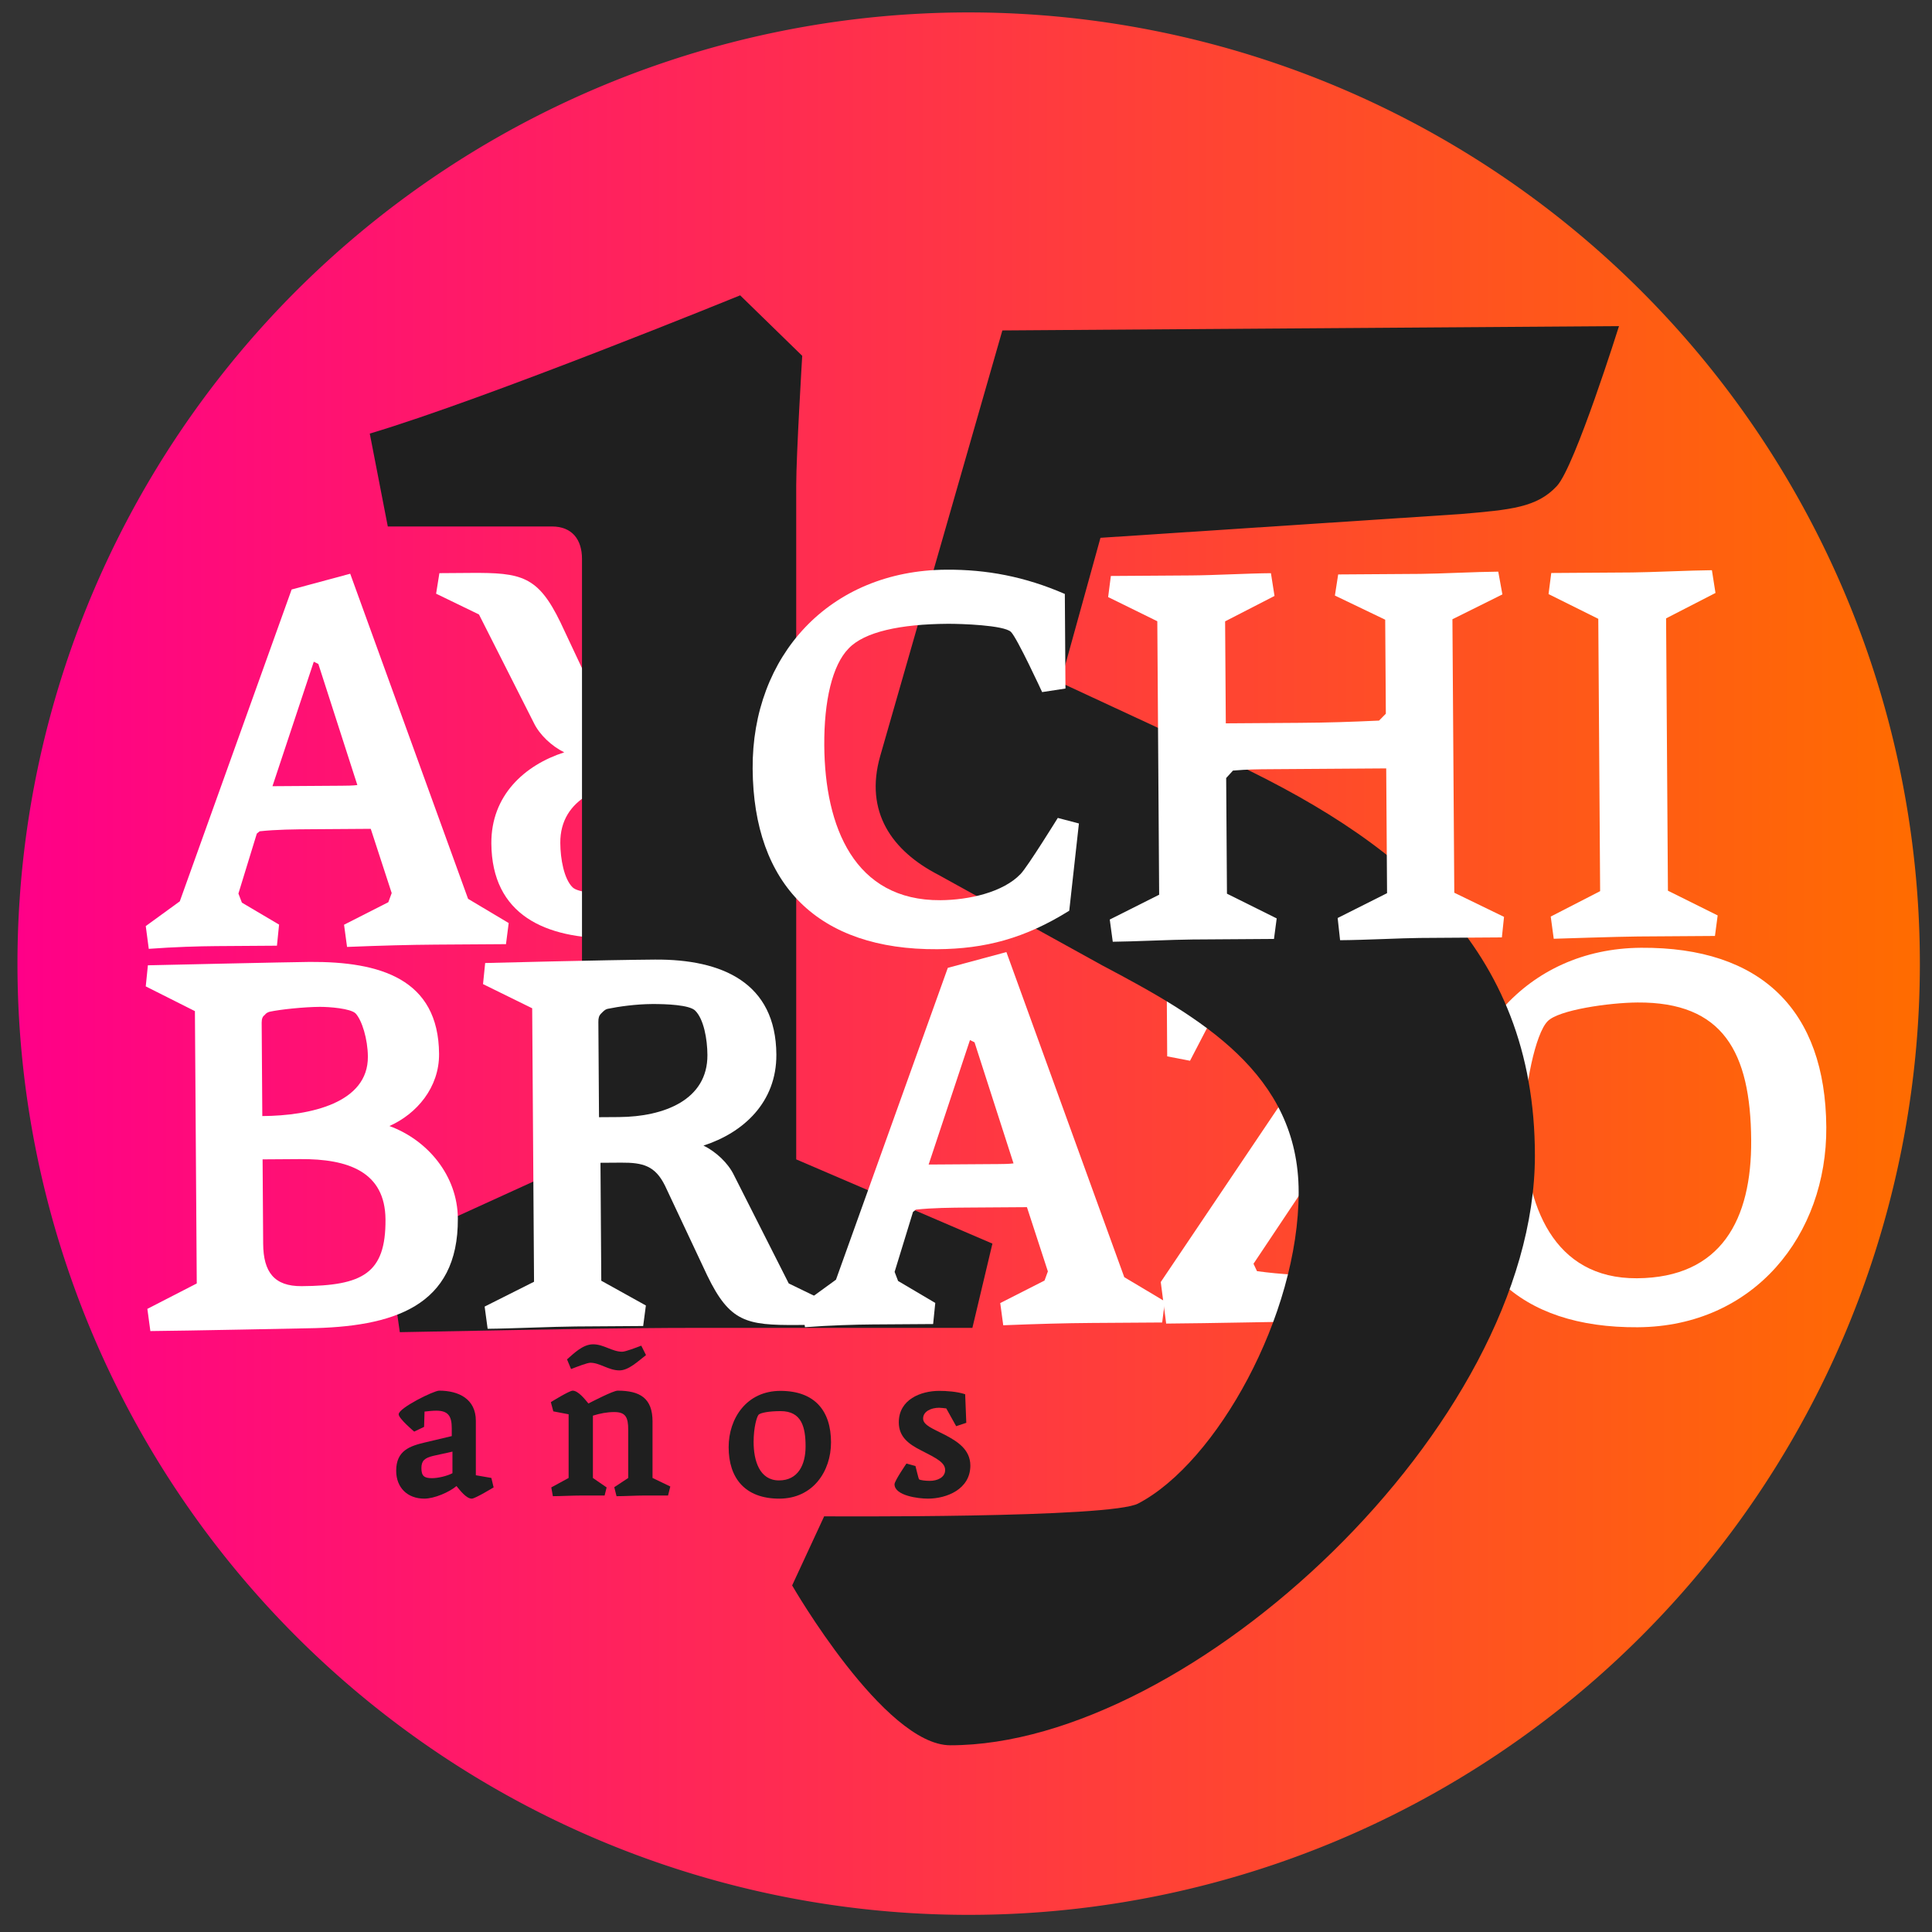
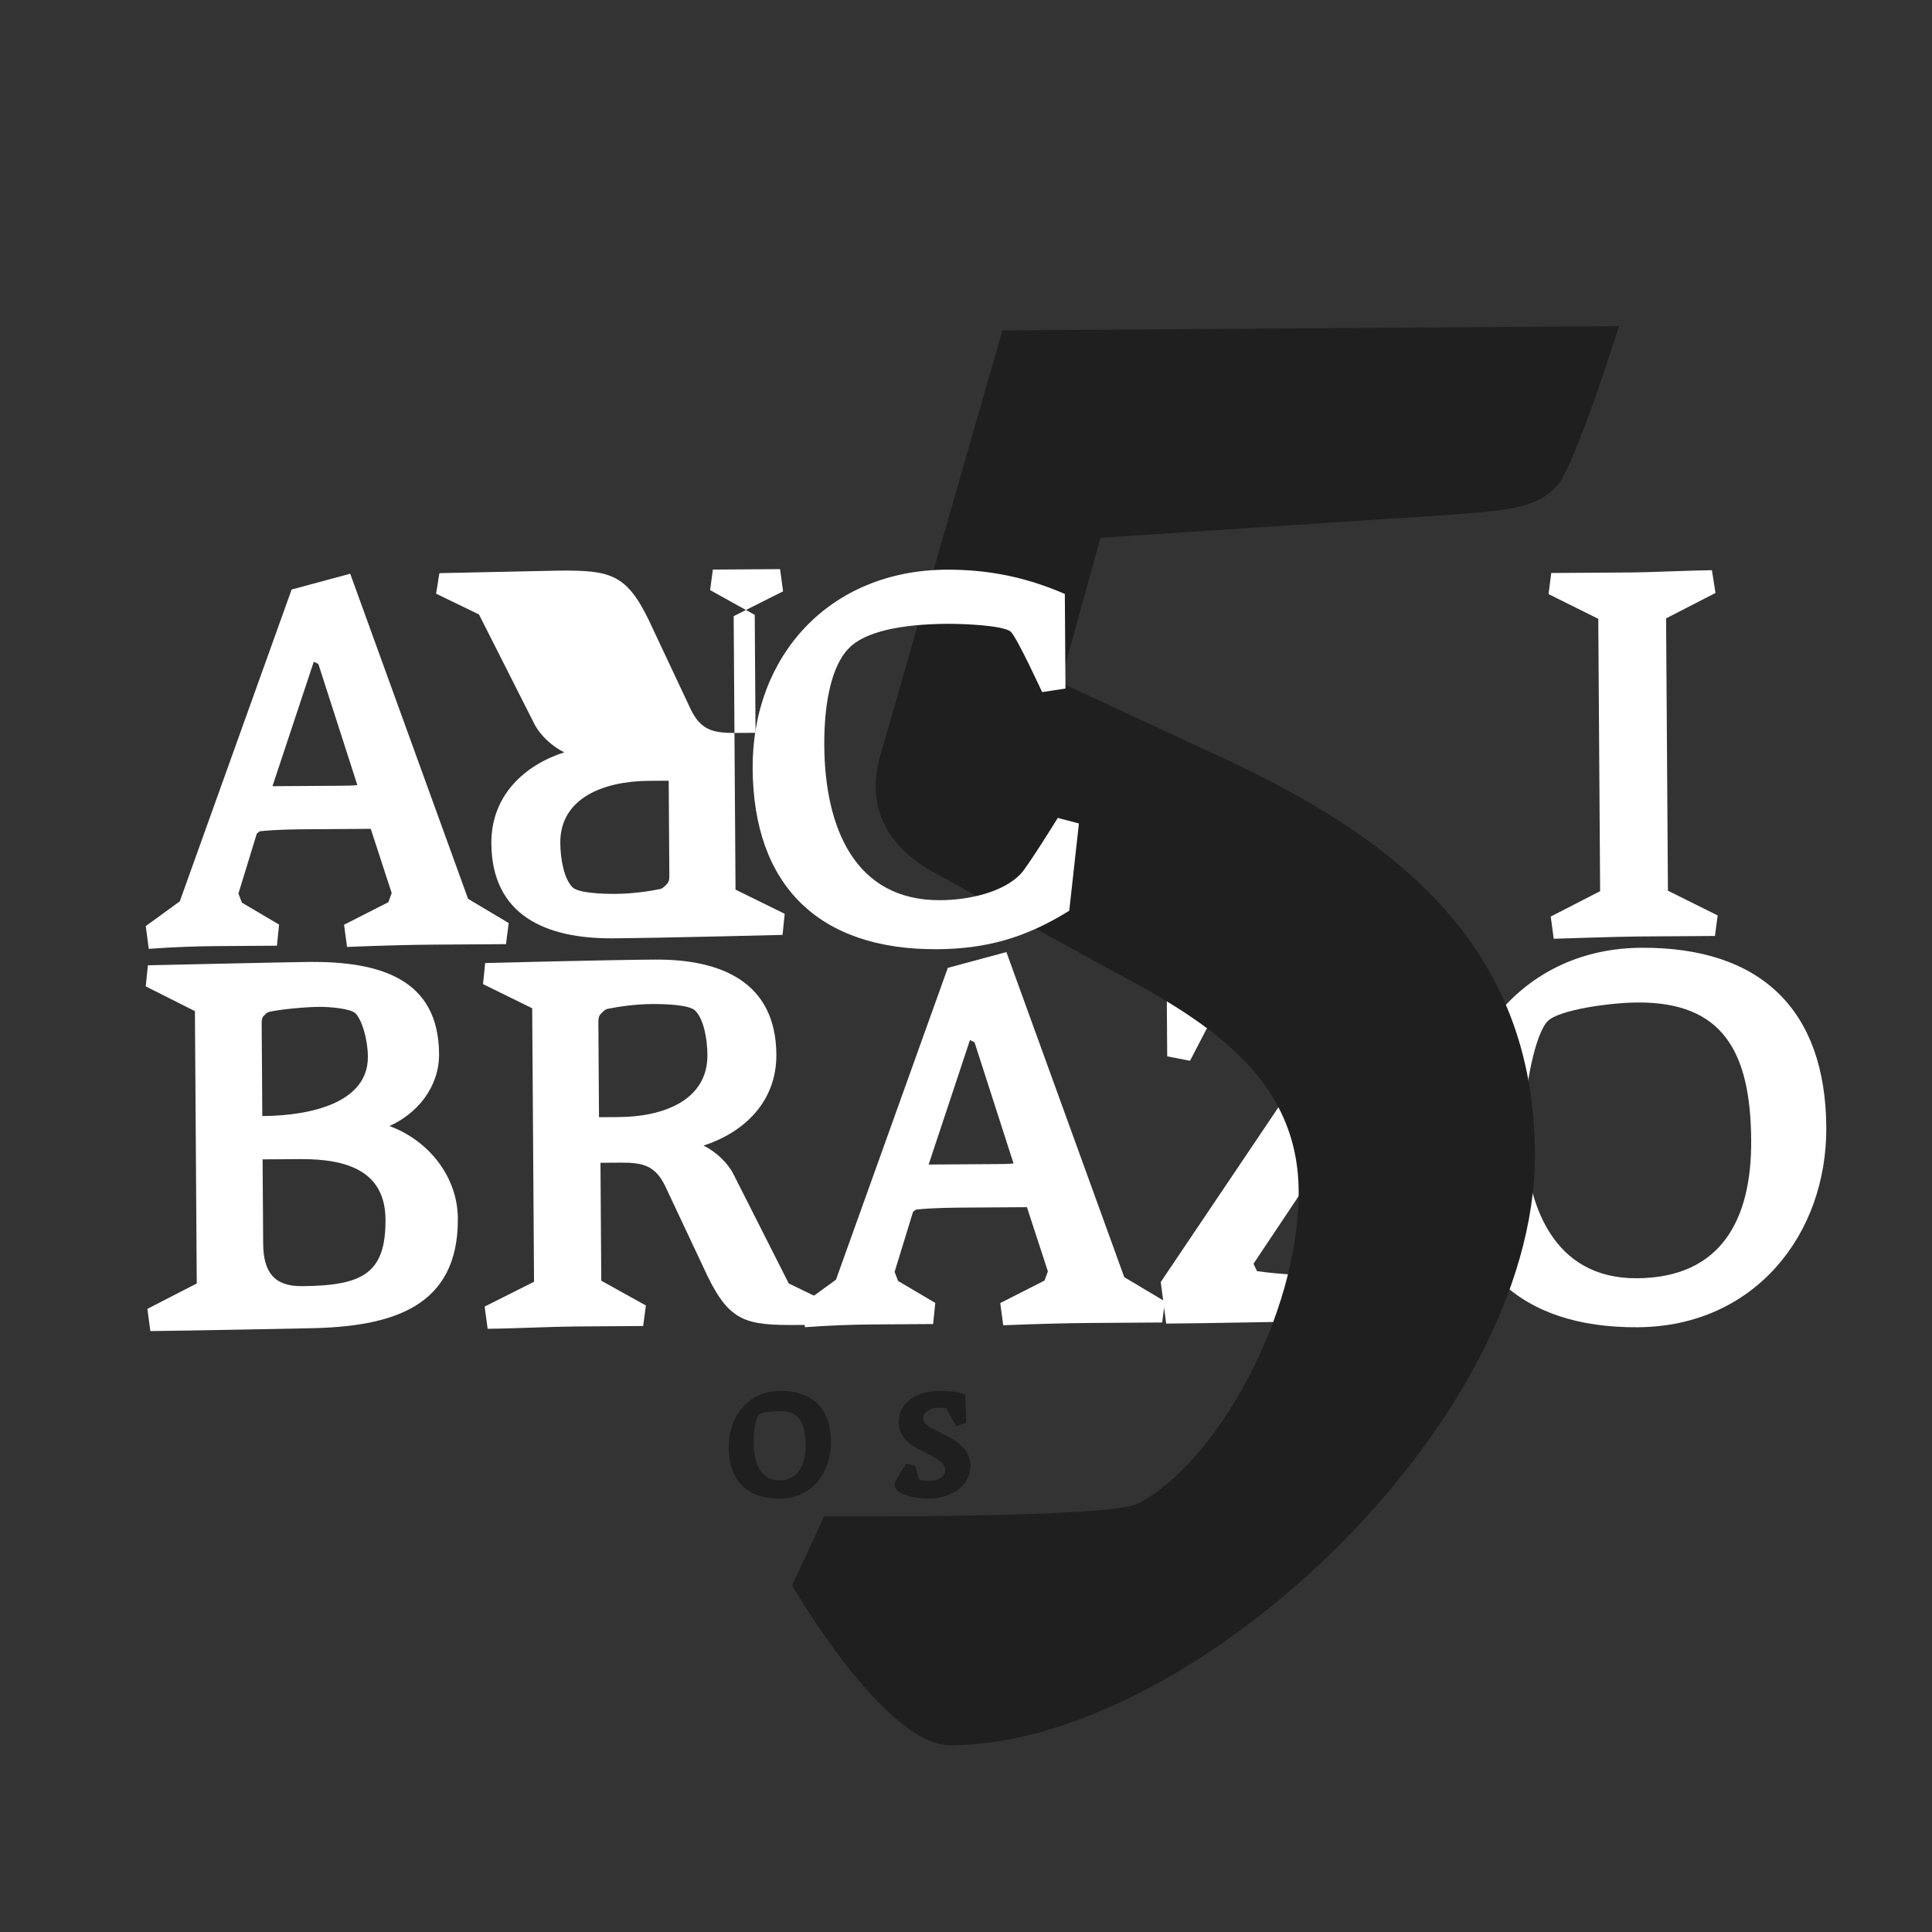
<svg xmlns="http://www.w3.org/2000/svg" xmlns:ns1="http://www.inkscape.org/namespaces/inkscape" xmlns:ns2="http://sodipodi.sourceforge.net/DTD/sodipodi-0.dtd" xmlns:xlink="http://www.w3.org/1999/xlink" width="210mm" height="210mm" viewBox="0 0 210 210" version="1.1" id="svg12508" ns1:version="1.2 (dc2aedaf03, 2022-05-15)" ns2:docname="ArchiBrazo-15 años.svg">
  <rect x="0" y="0" width="210" height="210" fill="#333333" stroke="none" />
  <ns2:namedview id="namedview12510" pagecolor="#505050" bordercolor="#eeeeee" borderopacity="1" ns1:showpageshadow="0" ns1:pageopacity="0" ns1:pagecheckerboard="0" ns1:deskcolor="#505050" ns1:document-units="mm" showgrid="false" ns1:zoom="0.48373316" ns1:cx="258.40693" ns1:cy="396.91304" ns1:window-width="1366" ns1:window-height="697" ns1:window-x="-8" ns1:window-y="-8" ns1:window-maximized="1" ns1:current-layer="layer1" />
  <defs id="defs12505">
    <linearGradient ns1:collect="always" xlink:href="#linearGradient6893" id="linearGradient11726" gradientUnits="userSpaceOnUse" gradientTransform="matrix(1.552,0,0,1.666,516.185,-422.749)" x1="-331.468" y1="316.532" x2="-198.191" y2="316.532" />
    <linearGradient ns1:collect="always" id="linearGradient6893">
      <stop style="stop-color:#ff0088;stop-opacity:1;" offset="0" id="stop6889" />
      <stop style="stop-color:#ff6c00;stop-opacity:1;" offset="1" id="stop6891" />
    </linearGradient>
  </defs>
  <g ns1:label="Layer 1" ns1:groupmode="layer" id="layer1">
-     <path style="fill:url(#linearGradient11726);fill-opacity:1;stroke:none;stroke-width:4.161;stroke-linecap:round" id="path5358-4" ns2:type="arc" ns2:cx="105.29007" ns2:cy="104.7431" ns2:rx="103.39223" ns2:ry="103.39223" ns2:start="3.2170867" ns2:end="3.2037707" ns2:open="true" ns2:arc-type="chord" d="M 2.192,96.945 A 103.392,103.392 0 0 1 112.745,1.62 103.392,103.392 0 0 1 208.437,111.855 103.392,103.392 0 0 1 98.522,207.914 103.392,103.392 0 0 1 2.098,98.319 Z" ns1:export-filename="15añosArchi-67logo.png" ns1:export-xdpi="12.627819" ns1:export-ydpi="12.627819" />
    <g aria-label="R" transform="rotate(179.612)" id="text4736-4-8-5-7-1-9" style="font-weight:bold;font-size:61.929px;line-height:1.1;font-family:'Titillium Web';-inkscape-font-specification:'Titillium Web Bold';fill:#f7b500;stroke-width:1.69">
-       <path d="m -47.337,-62.621 0.372,-2.229 -4.645,-2.291 -5.883,-11.828 c -0.619,-1.301 -1.92,-2.539 -3.282,-3.22 4.335,-1.362 7.989,-4.645 7.989,-9.847 0,-7.803 -5.821,-10.404 -13.129,-10.404 -5.264,0 -18.455,0.248 -18.455,0.248 l -0.248,2.291 5.326,2.663 v 29.726 l -5.388,2.663 0.31,2.415 c 2.539,0 7.06,-0.186 9.599,-0.186 h 7.308 l 0.31,-2.229 -4.83,-2.725 v -12.819 h 2.229 c 2.415,0 3.716,0.372 4.769,2.539 l 4.521,9.785 c 2.415,5.078 4.211,5.45 9.723,5.45 z m -12.943,-29.416 c 0,4.892 -4.769,6.688 -9.661,6.688 h -2.168 v -10.342 c 0,-0.434 0.062,-0.681 0.31,-0.929 0.248,-0.248 0.434,-0.434 0.681,-0.495 1.239,-0.248 3.096,-0.495 4.83,-0.495 1.61,0 4.087,0.124 4.707,0.743 0.929,0.929 1.301,3.096 1.301,4.83 z" style="font-family:'Andralis ND OsF';-inkscape-font-specification:'Andralis ND OsF Bold';fill:#ffffff" id="path16804" />
+       <path d="m -47.337,-62.621 0.372,-2.229 -4.645,-2.291 -5.883,-11.828 c -0.619,-1.301 -1.92,-2.539 -3.282,-3.22 4.335,-1.362 7.989,-4.645 7.989,-9.847 0,-7.803 -5.821,-10.404 -13.129,-10.404 -5.264,0 -18.455,0.248 -18.455,0.248 l -0.248,2.291 5.326,2.663 v 29.726 l -5.388,2.663 0.31,2.415 h 7.308 l 0.31,-2.229 -4.83,-2.725 v -12.819 h 2.229 c 2.415,0 3.716,0.372 4.769,2.539 l 4.521,9.785 c 2.415,5.078 4.211,5.45 9.723,5.45 z m -12.943,-29.416 c 0,4.892 -4.769,6.688 -9.661,6.688 h -2.168 v -10.342 c 0,-0.434 0.062,-0.681 0.31,-0.929 0.248,-0.248 0.434,-0.434 0.681,-0.495 1.239,-0.248 3.096,-0.495 4.83,-0.495 1.61,0 4.087,0.124 4.707,0.743 0.929,0.929 1.301,3.096 1.301,4.83 z" style="font-family:'Andralis ND OsF';-inkscape-font-specification:'Andralis ND OsF Bold';fill:#ffffff" id="path16804" />
    </g>
    <g aria-label="1" transform="scale(0.963,1.039)" id="text10581-3" style="font-weight:bold;font-size:225.976px;line-height:1.1;font-family:'Andralis ND OsF';-inkscape-font-specification:'Andralis ND OsF Bold';letter-spacing:-34.623px;word-spacing:0px;fill:#1f1f1f;stroke-width:39.465;stroke-linecap:round">
-       <path d="m 109.756,138.915 2.26,-8.813 -22.146,-8.813 V 50.784 c 0,-3.164 0.678,-13.559 0.678,-13.559 l -7.005,-6.327 c 0,0 -28.699,10.847 -41.806,14.462 l 2.034,9.717 h 18.53 c 2.26,0 3.39,1.356 3.39,3.39 v 62.821 l -21.92,9.265 1.356,8.813 c 13.785,-0.226 23.727,-0.452 34.348,-0.452 z" style="baseline-shift:baseline" id="path16789" />
-     </g>
+       </g>
    <g aria-label="BRAZO" transform="rotate(-0.388)" id="text4736-0-8-38-8-9-3" style="font-weight:bold;font-size:61.929px;line-height:1.1;font-family:'Titillium Web';-inkscape-font-specification:'Titillium Web Bold';letter-spacing:-2.107px;fill:#ffffff;stroke-width:2.68">
      <path d="m 32.457,144.601 c 9.289,-0.062 16.411,-2.229 16.411,-11.828 0,-4.645 -3.22,-8.546 -7.37,-10.094 2.973,-1.3 5.45,-4.149 5.45,-7.803 0,-8.175 -6.379,-10.094 -13.996,-10.094 -1.858,0 -17.588,0.248 -17.588,0.248 l -0.248,2.291 5.326,2.725 v 29.602 l -5.388,2.725 0.31,2.415 c 3.53,0 17.092,-0.186 17.092,-0.186 z m 5.45,-34.185 c 0.681,0.743 1.301,2.787 1.301,4.707 0,5.016 -6.255,6.379 -11.519,6.379 v -10.156 c 0,-0.433 0.124,-0.681 0.31,-0.805 0.186,-0.248 0.372,-0.31 0.557,-0.372 1.177,-0.248 3.778,-0.495 5.45,-0.495 0.991,0 3.344,0.186 3.902,0.743 z m -6.131,15.792 c 5.202,0 9.227,1.424 9.227,6.626 0,5.883 -2.539,7.184 -9.165,7.184 -2.973,0 -4.149,-1.548 -4.149,-4.645 v -9.165 z" style="font-family:'Andralis ND OsF';-inkscape-font-specification:'Andralis ND OsF Bold'" id="path16807" />
      <path d="m 89.058,144.601 0.372,-2.229 -4.645,-2.291 -5.883,-11.828 c -0.619,-1.3 -1.92,-2.539 -3.282,-3.22 4.335,-1.362 7.989,-4.645 7.989,-9.847 0,-7.803 -5.821,-10.404 -13.129,-10.404 -5.264,0 -18.455,0.248 -18.455,0.248 l -0.248,2.291 5.326,2.663 v 29.726 l -5.388,2.663 0.31,2.415 c 2.539,0 7.06,-0.186 9.599,-0.186 h 7.308 l 0.31,-2.229 -4.83,-2.725 v -12.819 h 2.229 c 2.415,0 3.716,0.372 4.769,2.539 l 4.521,9.785 c 2.415,5.078 4.211,5.45 9.723,5.45 z M 76.115,115.185 c 0,4.892 -4.769,6.688 -9.661,6.688 h -2.168 v -10.342 c 0,-0.433 0.062,-0.681 0.31,-0.929 0.248,-0.248 0.434,-0.434 0.681,-0.495 1.239,-0.248 3.096,-0.495 4.83,-0.495 1.61,0 4.087,0.124 4.707,0.743 0.929,0.929 1.301,3.096 1.301,4.83 z" style="font-family:'Andralis ND OsF';-inkscape-font-specification:'Andralis ND OsF Bold'" id="path16809" />
      <path d="m 125.347,144.601 0.31,-2.291 -4.397,-2.663 -12.572,-35.423 -6.379,1.672 -12.386,33.813 -3.716,2.663 0.31,2.477 c 2.725,-0.186 5.512,-0.248 7.308,-0.248 h 6.626 l 0.248,-2.291 -4.025,-2.415 -0.372,-0.991 2.044,-6.503 0.31,-0.248 c 1.796,-0.186 3.84,-0.186 5.636,-0.186 h 6.441 l 2.229,6.998 -0.372,0.991 -4.83,2.415 0.31,2.415 c 3.778,-0.124 6.75,-0.186 9.599,-0.186 z m -16.04,-17.402 c -0.495,0.062 -1.177,0.062 -1.672,0.062 h -7.555 l 4.583,-13.5 0.495,0.248 z" style="font-family:'Andralis ND OsF';-inkscape-font-specification:'Andralis ND OsF Bold'" id="path16811" />
      <path d="m 154.886,144.601 2.044,-10.838 -2.291,-0.743 -1.672,2.229 c -2.477,3.22 -3.963,4.397 -7.989,4.397 -3.963,0 -6.75,-0.186 -9.289,-0.557 l -0.372,-0.805 20.684,-30.531 -1.92,-2.849 -14.058,0.186 h -12.324 l -1.61,1.362 v 9.227 l 2.477,0.495 1.734,-3.282 c 0.991,-1.858 2.539,-3.282 5.326,-3.282 3.84,0 8.422,0.557 10.032,0.681 l -20.436,29.912 0.557,4.521 c 4.769,0 12.448,-0.124 15.668,-0.124 z" style="font-family:'Andralis ND OsF';-inkscape-font-specification:'Andralis ND OsF Bold'" id="path16813" />
      <path d="m 177.054,145.468 c 12.633,0 20.622,-9.909 20.622,-21.613 0,-12.695 -6.936,-19.631 -20.003,-19.631 -12.633,0 -20.622,9.971 -20.622,21.675 0,12.633 7.06,19.57 20.003,19.57 z m 0.186,-35.299 c 9.289,0 12.262,5.45 12.262,15.049 0,8.608 -3.344,14.925 -12.51,14.925 -9.104,0 -12.138,-8.051 -12.138,-16.411 0,-4.521 1.301,-10.28 2.601,-11.581 1.177,-1.239 6.75,-1.982 9.785,-1.982 z" style="font-family:'Andralis ND OsF';-inkscape-font-specification:'Andralis ND OsF Bold'" id="path16815" />
    </g>
    <g aria-label="5" transform="scale(0.963,1.039)" id="text10581-3-9" style="font-weight:bold;font-size:225.976px;line-height:1.1;font-family:'Andralis ND OsF';-inkscape-font-specification:'Andralis ND OsF Bold';letter-spacing:-34.623px;word-spacing:0px;fill:#1f1f1f;stroke-width:39.465;stroke-linecap:round">
      <path d="m 175.734,50.839 c 2.034,-2.034 7.005,-16.722 7.005,-16.722 l -69.601,0.452 -13.785,44.517 c -1.808,5.875 1.356,9.943 6.553,12.429 l 18.53,9.491 c 11.073,5.423 22.146,11.299 22.146,23.727 0,12.881 -9.265,28.247 -18.078,32.541 -2.938,1.582 -35.478,1.356 -35.478,1.356 l -3.616,7.231 c 0,0 10.395,16.722 17.852,16.722 27.117,0 65.985,-33.444 65.985,-61.691 0,-21.92 -15.592,-33.218 -35.704,-41.806 l -17.852,-7.683 4.52,-15.14 40.676,-2.486 c 5.649,-0.452 8.587,-0.678 10.847,-2.938 z" style="baseline-shift:baseline" id="path16792" />
    </g>
    <g aria-label="A  CHI" transform="rotate(-0.388)" id="text4736-9-8-3-9-1-8" style="font-weight:bold;font-size:61.929px;line-height:1.1;font-family:'Titillium Web';-inkscape-font-specification:'Titillium Web Bold';fill:#f7b500;stroke-width:1.69">
      <path d="m 54.302,102.995 0.31,-2.291 -4.397,-2.663 -12.572,-35.423 -6.379,1.672 -12.386,33.813 -3.716,2.663 0.31,2.477 c 2.725,-0.186 5.512,-0.248 7.308,-0.248 h 6.626 l 0.248,-2.291 -4.025,-2.415 -0.372,-0.991 2.044,-6.503 0.31,-0.248 c 1.796,-0.186 3.84,-0.186 5.636,-0.186 h 6.441 l 2.229,6.998 -0.372,0.991 -4.83,2.415 0.31,2.415 c 3.778,-0.124 6.75,-0.186 9.599,-0.186 z M 38.263,85.593 c -0.495,0.062 -1.177,0.062 -1.672,0.062 h -7.555 l 4.583,-13.5 0.495,0.248 z" style="font-family:'Andralis ND OsF';-inkscape-font-specification:'Andralis ND OsF Bold';fill:#ffffff" id="path16795" />
      <path d="m 115.55,99.775 1.115,-9.475 -2.291,-0.619 c 0,0 -3.344,5.326 -4.087,6.069 -1.92,1.982 -5.636,2.787 -8.732,2.787 -9.351,0 -12.51,-8.051 -12.51,-16.907 0,-4.83 0.929,-8.732 2.725,-10.528 1.734,-1.796 5.636,-2.601 10.776,-2.601 1.424,0 6.131,0.186 6.874,0.929 0.681,0.681 3.344,6.564 3.344,6.564 l 2.539,-0.372 V 65.343 c -4.335,-1.92 -8.484,-2.725 -12.881,-2.725 -12.695,0 -21.18,9.227 -21.18,21.489 0,12.633 6.998,19.755 19.941,19.755 5.202,0 9.537,-1.115 14.367,-4.087 z" style="font-family:'Andralis ND OsF';-inkscape-font-specification:'Andralis ND OsF Bold';fill:#ffffff" id="path16797" />
-       <path d="m 157.413,68.377 5.45,-2.663 -0.433,-2.477 c -2.353,0 -6.441,0.186 -8.484,0.186 h -8.918 l -0.372,2.291 5.45,2.663 v 10.218 l -0.743,0.743 c -3.158,0.124 -5.512,0.186 -8.67,0.186 h -7.989 V 68.439 l 5.388,-2.725 -0.372,-2.477 c -2.415,0 -6.193,0.186 -8.608,0.186 h -8.794 l -0.31,2.291 5.326,2.663 v 29.726 l -5.388,2.663 0.31,2.415 c 2.106,0 6.503,-0.186 8.67,-0.186 h 8.856 l 0.31,-2.229 -5.388,-2.725 V 85.47 l 0.743,-0.805 c 1.61,-0.124 2.601,-0.124 4.211,-0.124 h 12.448 v 13.562 l -5.388,2.663 0.248,2.415 c 2.787,0 6.688,-0.186 8.67,-0.186 h 8.918 l 0.248,-2.229 -5.388,-2.663 z" style="font-family:'Andralis ND OsF';-inkscape-font-specification:'Andralis ND OsF Bold';fill:#ffffff" id="path16799" />
      <path d="m 180.637,68.439 5.388,-2.725 -0.372,-2.477 c -2.168,0 -6.75,0.186 -8.67,0.186 h -8.794 l -0.31,2.291 5.388,2.725 v 29.602 l -5.388,2.725 0.31,2.415 c 0,0 7.122,-0.186 9.165,-0.186 h 8.36 l 0.31,-2.229 -5.388,-2.725 z" style="font-family:'Andralis ND OsF';-inkscape-font-specification:'Andralis ND OsF Bold';fill:#ffffff" id="path16801" />
    </g>
    <g aria-label="años" id="text11463-5" style="font-weight:bold;font-size:24.455px;line-height:1.1;font-family:'Andralis ND OsF';-inkscape-font-specification:'Andralis ND OsF Bold';letter-spacing:5.559px;fill:#1f1f1f;stroke-width:4.271;stroke-linecap:round">
-       <path d="m 51.282,162.896 c 0.367,0 2.372,-1.223 2.372,-1.223 l -0.245,-1.027 -1.687,-0.293 v -5.918 c 0,-2.372 -1.859,-3.277 -3.986,-3.277 -0.587,0 -4.402,1.883 -4.402,2.568 0,0.465 1.687,1.883 1.687,1.883 l 1.076,-0.514 0.049,-1.663 c 0.391,-0.049 0.905,-0.098 1.272,-0.098 1.296,0 1.687,0.587 1.687,1.907 v 0.856 l -2.886,0.685 c -1.663,0.391 -3.155,0.88 -3.155,3.081 0,1.834 1.223,3.032 3.057,3.032 1.076,0 2.69,-0.685 3.497,-1.369 0.367,0.44 1.052,1.369 1.663,1.369 z m -2.103,-2.763 c -0.611,0.318 -1.59,0.538 -2.225,0.538 -0.856,0 -1.149,-0.245 -1.149,-1.1 0,-0.807 0.367,-1.1 1.272,-1.321 l 2.103,-0.465 z" id="path16818" />
-       <path d="m 72.614,162.554 0.245,-0.978 -1.932,-0.929 v -6.138 c 0,-2.519 -1.345,-3.35 -3.79,-3.35 -0.489,0 -2.788,1.198 -3.179,1.394 -0.367,-0.44 -1.1,-1.394 -1.712,-1.394 -0.367,0 -2.372,1.247 -2.372,1.247 l 0.269,1.003 1.663,0.318 v 6.921 l -1.883,1.027 0.171,0.954 c 0.783,0 2.176,-0.073 3.13,-0.073 h 2.494 l 0.22,-0.88 -1.492,-1.027 v -6.774 c 0.783,-0.245 1.541,-0.391 2.323,-0.391 1.247,0 1.516,0.587 1.516,1.932 v 5.233 l -1.516,1.003 0.245,0.978 c 0.88,0 2.152,-0.073 2.935,-0.073 z m -2.397,-15.26 -0.514,-1.027 c -0.514,0.196 -1.712,0.66 -2.079,0.66 -1.076,0 -2.005,-0.807 -3.155,-0.807 -1.125,0 -2.103,1.003 -2.837,1.638 l 0.44,1.052 c 0.636,-0.245 1.761,-0.685 2.103,-0.685 1.027,0 1.981,0.831 3.155,0.831 1.003,0 2.03,-1.003 2.886,-1.663 z" id="path16820" />
      <path d="m 84.703,162.896 c 3.668,0 5.625,-2.983 5.625,-6.114 0,-3.399 -1.736,-5.6 -5.502,-5.6 -3.668,0 -5.625,2.983 -5.625,6.114 0,3.375 1.785,5.6 5.502,5.6 z m 0.147,-9.513 c 2.274,0 2.714,1.712 2.714,3.839 0,2.005 -0.831,3.693 -2.886,3.693 -2.128,0 -2.763,-2.152 -2.763,-4.182 0,-1.565 0.342,-2.739 0.538,-2.959 0.22,-0.22 1.174,-0.391 2.397,-0.391 z" id="path16822" />
      <path d="m 100.851,162.896 c 2.054,0 4.622,-1.027 4.622,-3.595 0,-1.761 -1.443,-2.641 -2.739,-3.326 -1.272,-0.66 -2.397,-1.052 -2.397,-1.785 0,-0.783 0.88,-1.174 1.736,-1.174 0.22,0 0.562,0.049 0.783,0.073 l 1.076,1.932 1.1,-0.367 -0.122,-3.106 c -0.88,-0.293 -2.03,-0.367 -2.812,-0.367 -2.005,0 -4.402,0.929 -4.402,3.424 0,1.59 1.1,2.372 2.397,3.032 1.736,0.88 2.641,1.345 2.641,2.152 0,0.807 -0.856,1.174 -1.663,1.174 -0.489,0 -1.076,-0.073 -1.174,-0.171 -0.073,-0.098 -0.367,-1.394 -0.391,-1.443 l -0.978,-0.269 c 0,0 -1.296,1.883 -1.296,2.25 0,1.247 2.592,1.565 3.619,1.565 z" id="path16824" />
    </g>
  </g>
</svg>